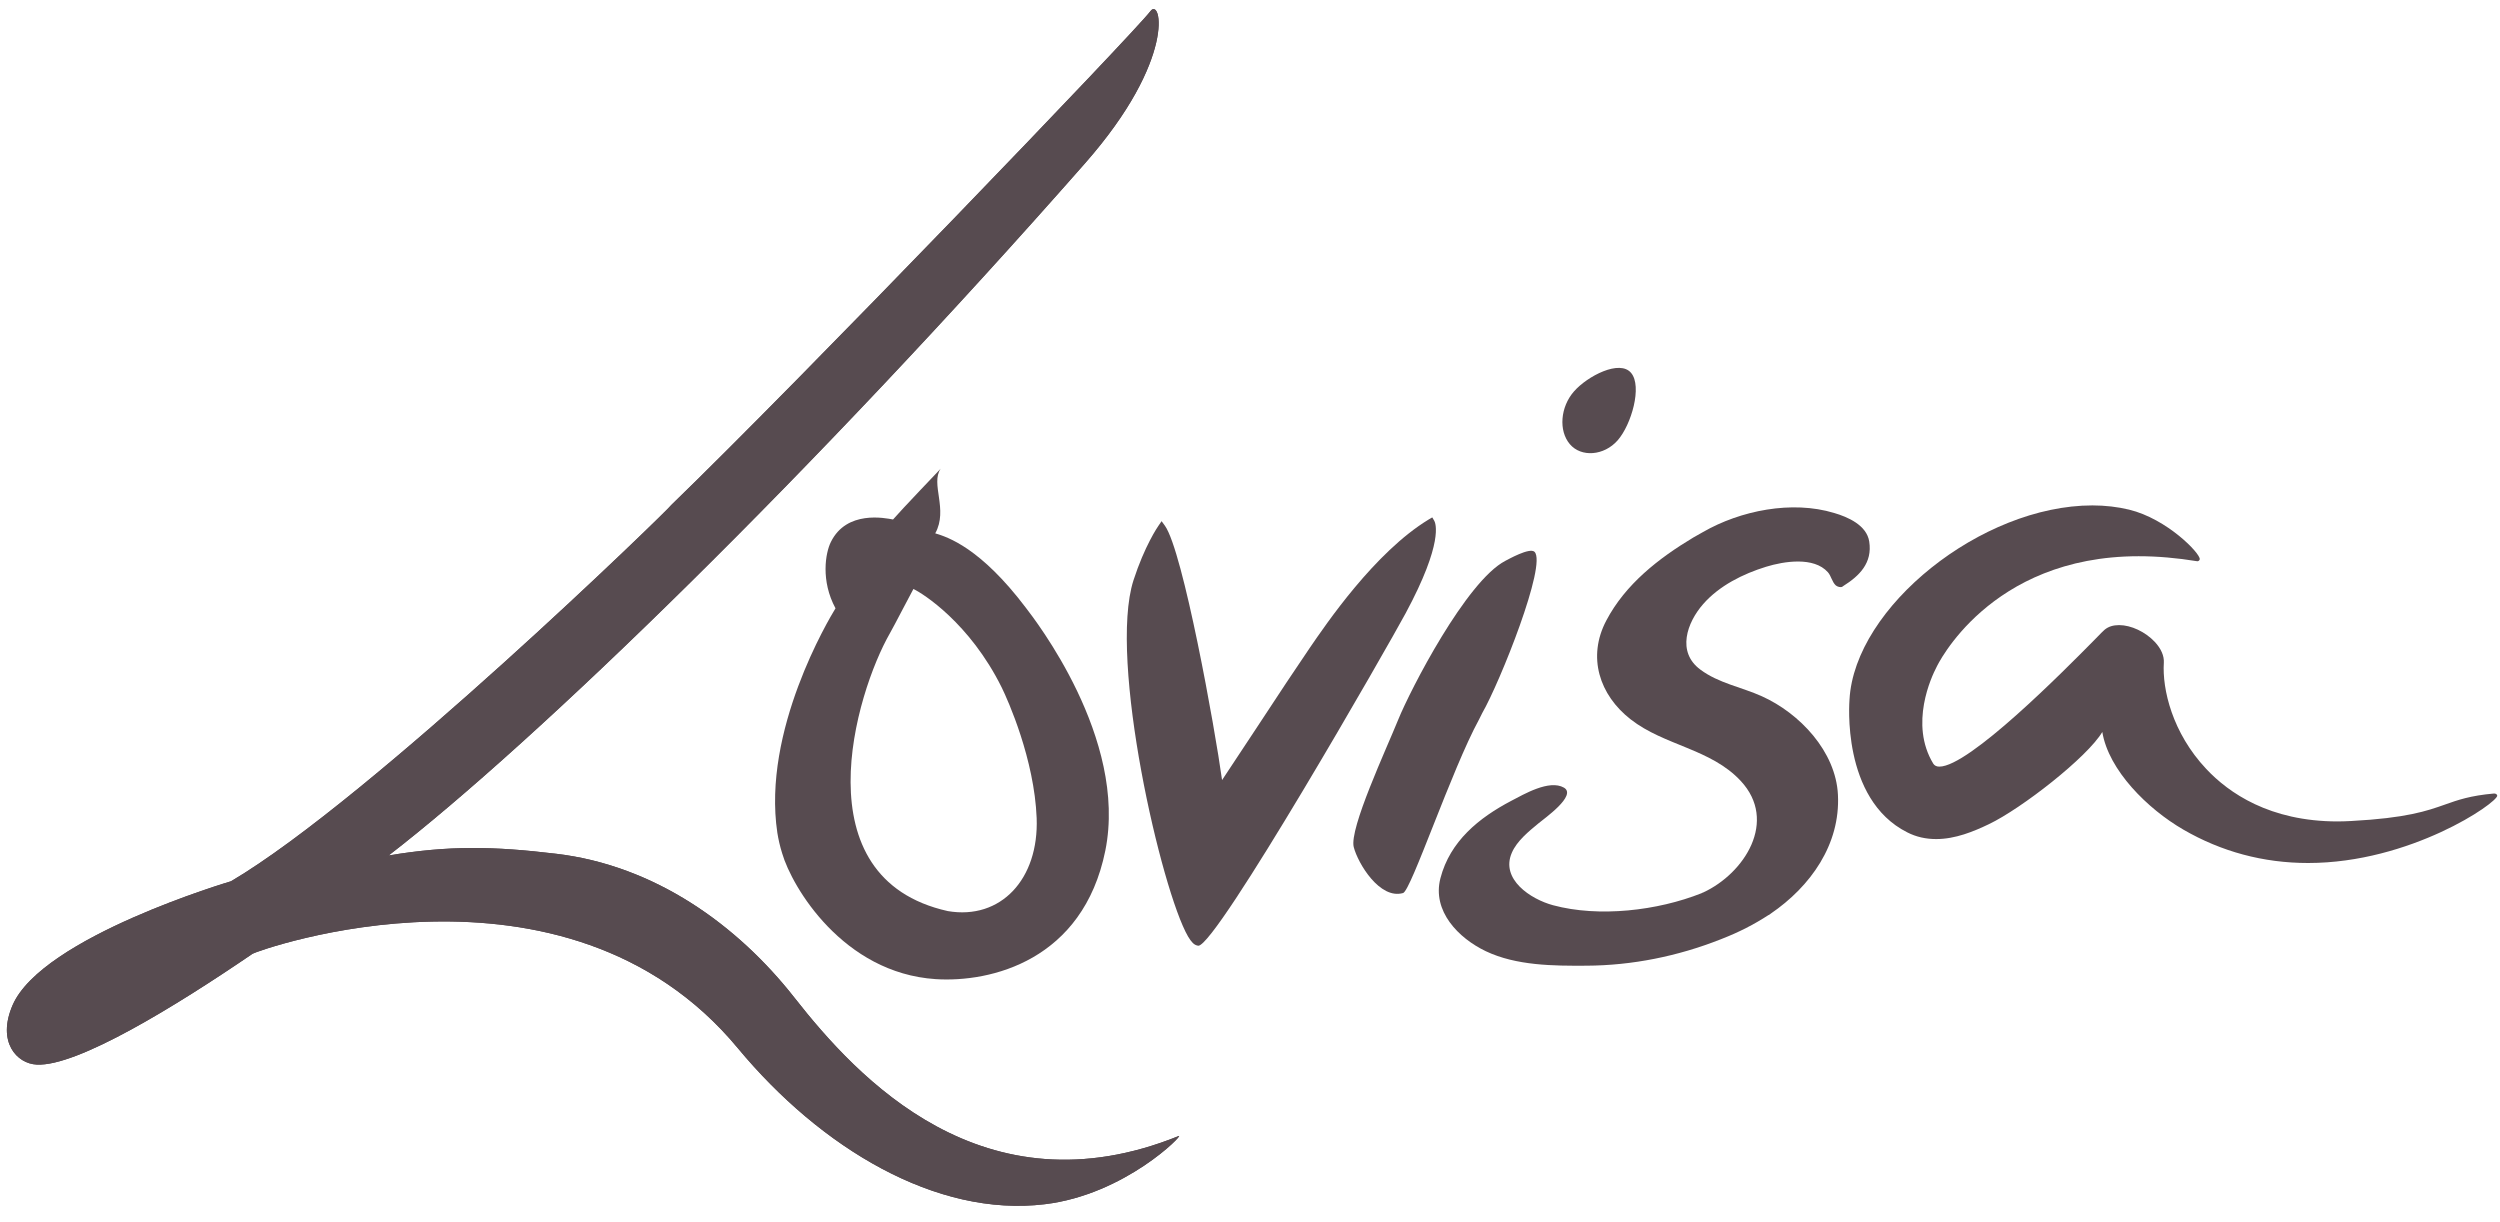
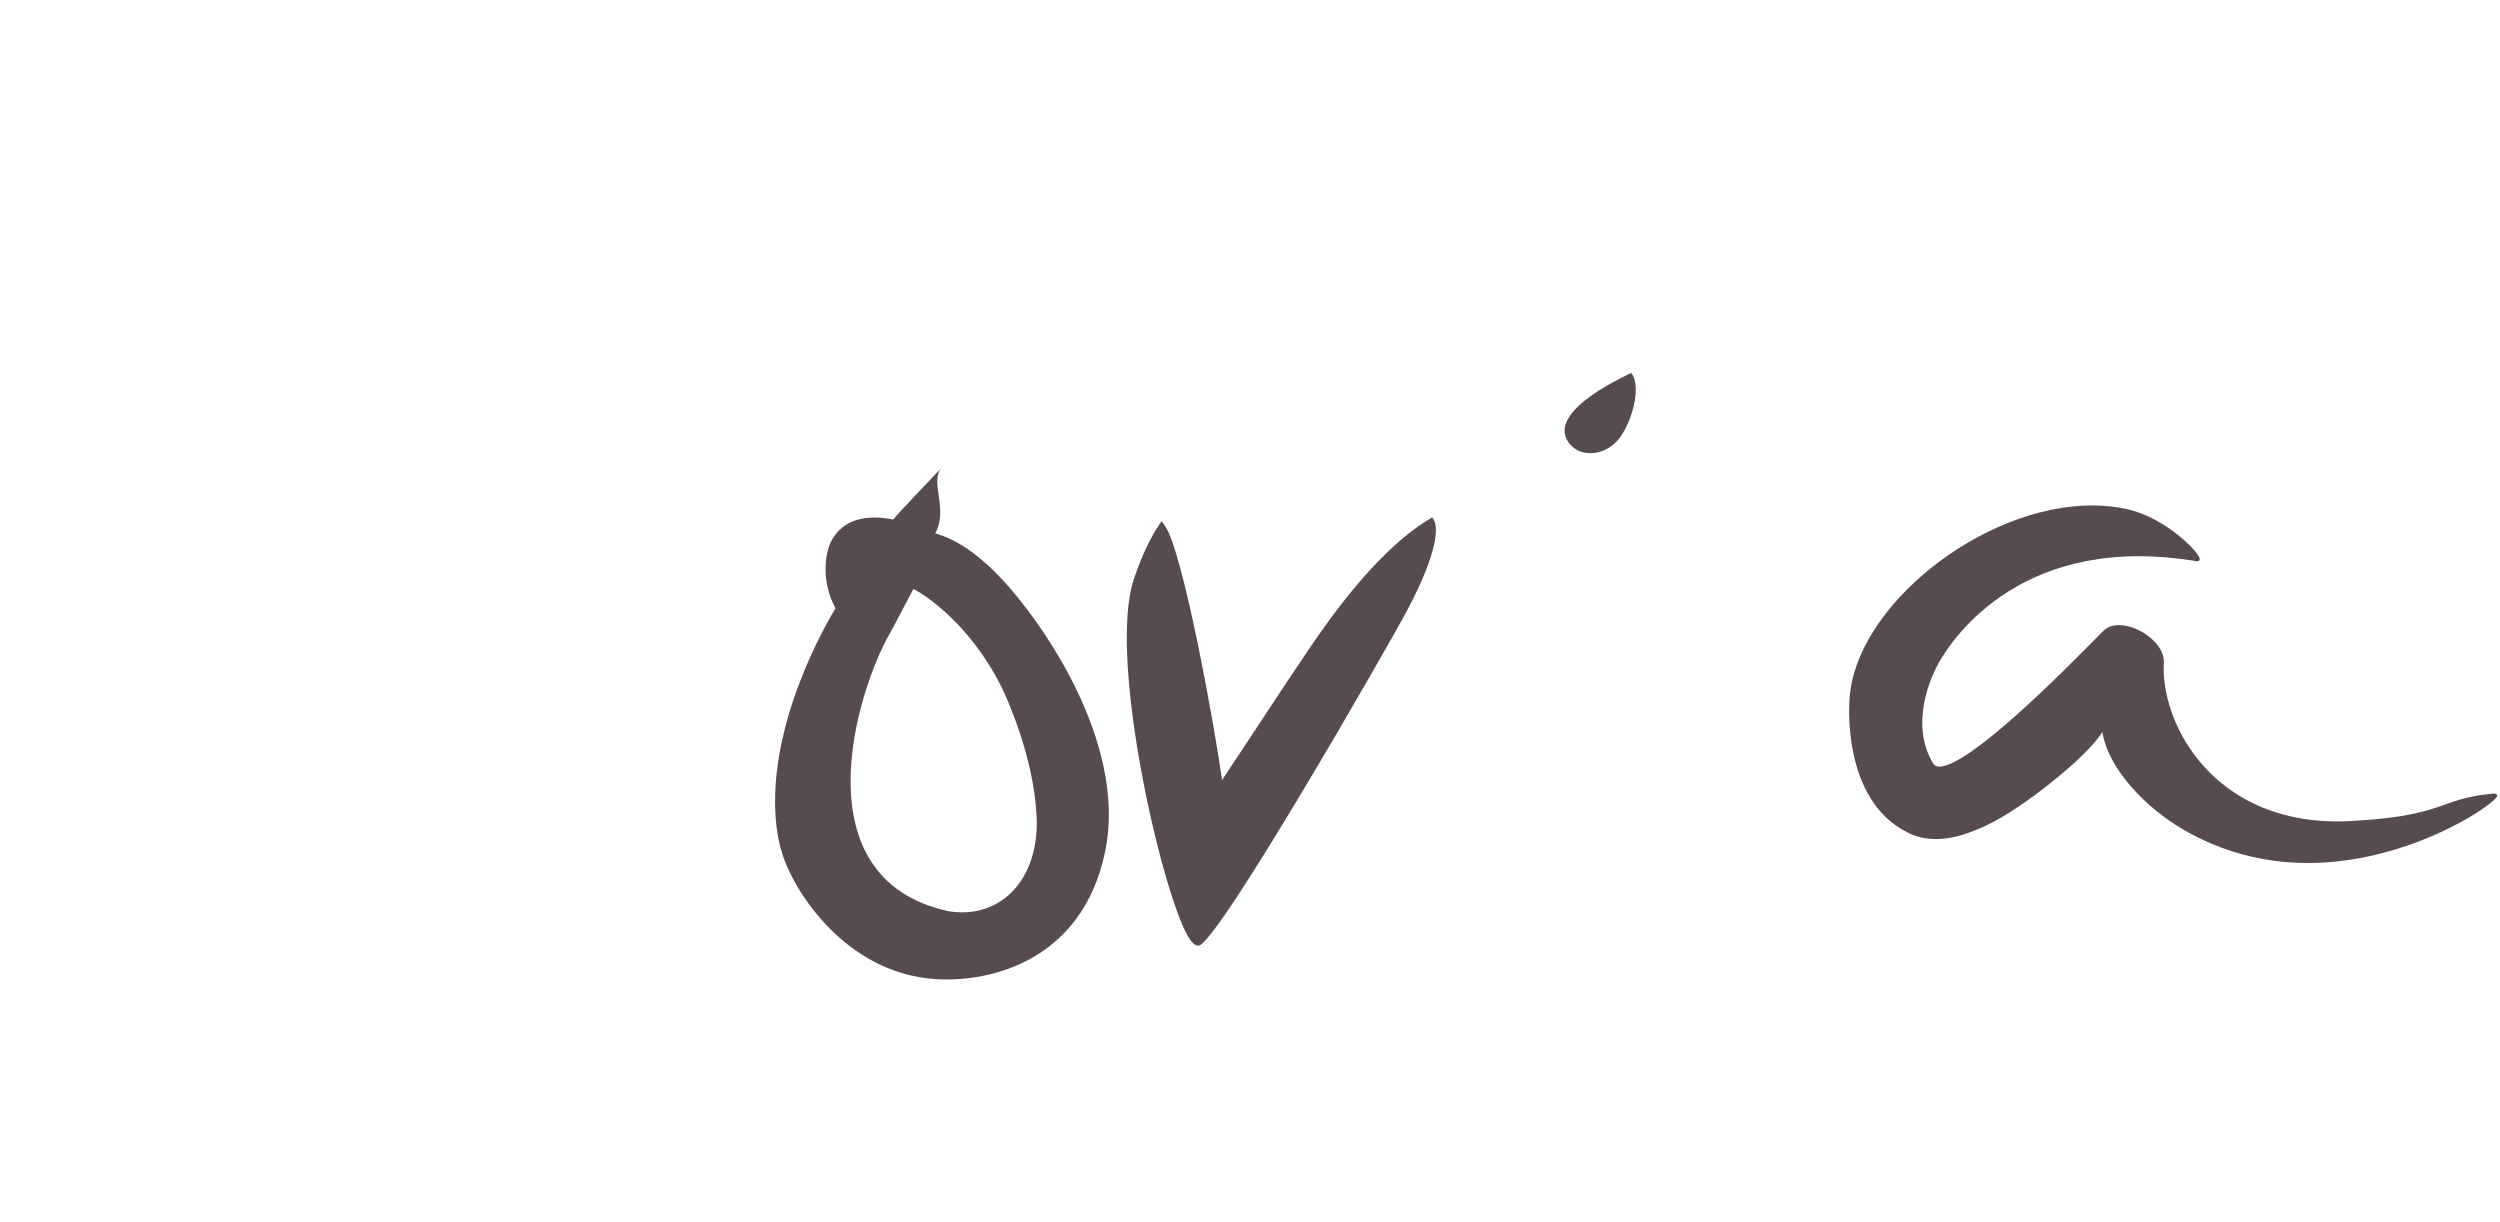
<svg xmlns="http://www.w3.org/2000/svg" version="1.1" id="Layer_1" x="0px" y="0px" viewBox="0 0 1190.6 582.1" style="enable-background:new 0 0 1190.6 582.1;" xml:space="preserve">
  <style type="text/css">
	.st0{fill:#574B50;}
</style>
  <g>
-     <path class="st0" d="M378.4,475.2c-27.2-34.7-66.5-63-113.5-68.6c-30-3.6-50.9-4-79.8,0.8c70.2-54.2,201.8-182,331.6-329.6   c43.9-49.9,36.2-79.3,31.2-72.5c-7.1,9.6-166.7,175.7-228.2,235.2c0.3,0.6-143.1,140-209.7,179.2c0,0-89.9,26.5-104,59   c-7.6,17.6,2.1,27.9,11.5,28.3c19.3,1,66.2-27.8,102.8-52.8c2.1-1.4,148.7-54.4,231.1,45c39.5,47.6,94.5,80.6,146.2,74.3   c38.3-4.6,66.4-33.5,63.8-32.5C468.3,578.7,408.2,513.2,378.4,475.2" />
-     <path class="st0" d="M747.6,211.5c5.4,6.4,16.3,5.6,22.8-1.8c6.5-7.4,11.8-25.7,6.4-32.1c-5.4-6.5-20.8,1.5-27.2,8.8   C743.1,193.8,742.2,205.1,747.6,211.5" />
+     <path class="st0" d="M747.6,211.5c5.4,6.4,16.3,5.6,22.8-1.8c6.5-7.4,11.8-25.7,6.4-32.1C743.1,193.8,742.2,205.1,747.6,211.5" />
    <path class="st0" d="M370.2,396.6c0.5,3.1,1.2,6.3,2.3,9.8c4.7,16.1,29,57,73.1,59.9c26.3,1.7,70.2-8.9,80.8-61.2   c10.8-53.5-34-110.6-37.8-115.6c-21.6-28.6-37.2-33.7-43.2-35.5c6.3-11.4-2.4-23.6,2.6-30.8c0,0-19.3,20.2-22.7,24.2   c-3.8-0.7-22.1-4.5-29.6,10.7c-2.6,5.2-4.9,18.5,2.2,31.6C394.8,294.8,362.9,347.9,370.2,396.6 M423.8,301.6   c1.7-2.9,11.1-21.1,11.2-21.1c4.5,2.1,26.8,16.2,42,46.8c3.1,6.3,15.6,34.3,16.7,62.3c1.1,29.1-17.1,48.6-42.3,44.3   C381,418.2,407.5,330.1,423.8,301.6" />
-     <path class="st0" d="M665.9,342.7c-5.7,14.1-23.4,52-21.2,60.7c2,7.8,12.4,25.1,23.5,21.9c3.8-1.1,23.1-58.7,36.2-82.7   c0.5-1,0.9-1.9,1.5-3c8.5-14.8,30.9-70.9,24.9-76.8c-2.3-2.2-12.7,3.7-13.9,4.3C698.3,276.8,671.7,328.4,665.9,342.7" />
-     <path class="st0" d="M378.4,475.2c-27.2-34.7-66.5-63-113.5-68.6c-30-3.6-50.9-4-79.8,0.8c70.2-54.2,201.8-182,331.6-329.6   c43.9-49.9,36.2-79.3,31.2-72.5c-7.1,9.6-166.7,175.7-228.2,235.2c0.3,0.6-143.1,140-209.7,179.2c0,0-89.9,26.5-104,59   c-7.6,17.6,2.1,27.9,11.5,28.3c19.3,1,66.2-27.8,102.8-52.8c2.1-1.4,148.7-54.4,231.1,45c39.5,47.6,94.5,80.6,146.2,74.3   c38.3-4.6,66.4-33.5,63.8-32.5C468.3,578.7,408.2,513.2,378.4,475.2" />
    <path class="st0" d="M1188.7,378.1c-0.2-0.1-0.7-0.2-0.9-0.2c-11.4,1-17.3,3.1-23.5,5.3c-8.5,3-18.2,6.4-44.6,7.8   c-2.2,0.1-4.3,0.2-6.4,0.2c-32.4,0-51.9-13.6-62.6-25c-16.2-17.2-21-38-20.2-50.6c0.2-3.2-1.3-6.7-4.3-9.9c-4.5-4.8-11.3-8-17-8   c-2.8,0-5.1,0.7-6.9,2.2c-0.5,0.4-1.9,1.8-5.1,5.1c-14.7,14.9-59.5,60.1-73.6,60.1h0c-1.4,0-2.3-0.5-2.9-1.4   c-11.5-18.9-0.8-41.5,1.5-45.9c0.2-0.5,25-52.9,96.3-52.9c8.9,0,18.2,0.8,28,2.4c0.5,0,1.1-0.5,1.1-1c0.3-2.7-15.5-19.2-33.7-23.6   c-5.4-1.3-11.3-2-17.4-2c-52.8,0-113.3,48.4-115.7,92.5c0,0.5-4.1,47.3,27.5,63.2c4.3,2.2,8.9,3.2,13.8,3.2   c9.1,0,17.8-3.6,25.1-7.1c15.5-7.4,46.8-31.8,54-43.9c3,18.2,21.5,36.6,38.6,46.5c18.1,10.5,38.1,15.9,59.4,15.9   c48.7,0,90.1-28.6,90.1-32.1C1189.2,378.7,1189,378.2,1188.7,378.1" />
    <path class="st0" d="M683.1,248.1l-1-1.7l-1.7,1c-25.7,15.6-48.9,49.9-56.6,61.1c-6.4,9.4-14.8,22-25.4,38.2   c-5,7.5-10.4,15.8-16.4,24.8c-3.4-24.8-18.6-109-27.2-121.1l-1.6-2.2l-1.5,2.2c-0.3,0.4-6.6,9.6-11.9,26   c-12.1,37.8,13.4,147.9,26,169.6c1.6,2.7,2.9,4,4.4,4.3l0.5,0.1c8.7,0,91-143.9,98.7-158.3C687.7,258.1,683.6,249.1,683.1,248.1" />
-     <path class="st0" d="M890.2,257.9c-1.2-7.8-10.2-11.7-16.7-13.6c-20.1-6.1-44.6-1.2-62.5,9.1c-1.6,0.9-3.1,1.7-4.6,2.6   c-16.5,9.9-32.3,22.2-41.4,39.5c-9.2,17.4-3.3,35.5,11.6,47.1c16,12.5,38.2,14,52.4,29.3c17.8,19.1,1.8,44-17.8,53.1   c-0.3,0.1-0.6,0.2-0.9,0.4h0c-20.9,8.3-48.8,11.6-70.7,5.7c-10.7-2.9-25.1-12.4-19.6-25c2.4-5.6,8.1-10.2,12.7-14   c2.6-2.2,18.5-13.3,12.1-17c-7-4-19.1,3.2-25.1,6.3c-15.4,8.1-29.1,19.2-33.7,36.8c-4.1,15.7,8.6,28.6,21.6,34.8   c14.5,6.9,32.2,7,47.9,6.9c21.8-0.1,43.5-4.5,63.8-12.5c0.3-0.1,0.7-0.3,1-0.4c7.7-3,15-6.7,21.9-11.2c0,0,0.1,0,0.1,0   c0.3-0.2,0.7-0.4,1-0.7c18.9-12.9,33.2-32.9,32-56.6c-1-20.6-18.2-38.8-36.2-46.9c-9.7-4.4-20.6-6.2-29.3-12.7   c-11.4-8.4-6.4-22.4,1.3-31.2c7.7-8.8,19-14.4,30-17.8c8.5-2.6,22.7-4.9,29.4,2.6c1.6,1.8,2,4.7,3.8,6.3c0.7,0.6,2.3,1.1,3.1,0.6   c0.1-0.1,0.3-0.2,0.4-0.3c0,0,0,0,0,0C885.5,274.3,891.8,268.1,890.2,257.9" />
  </g>
</svg>